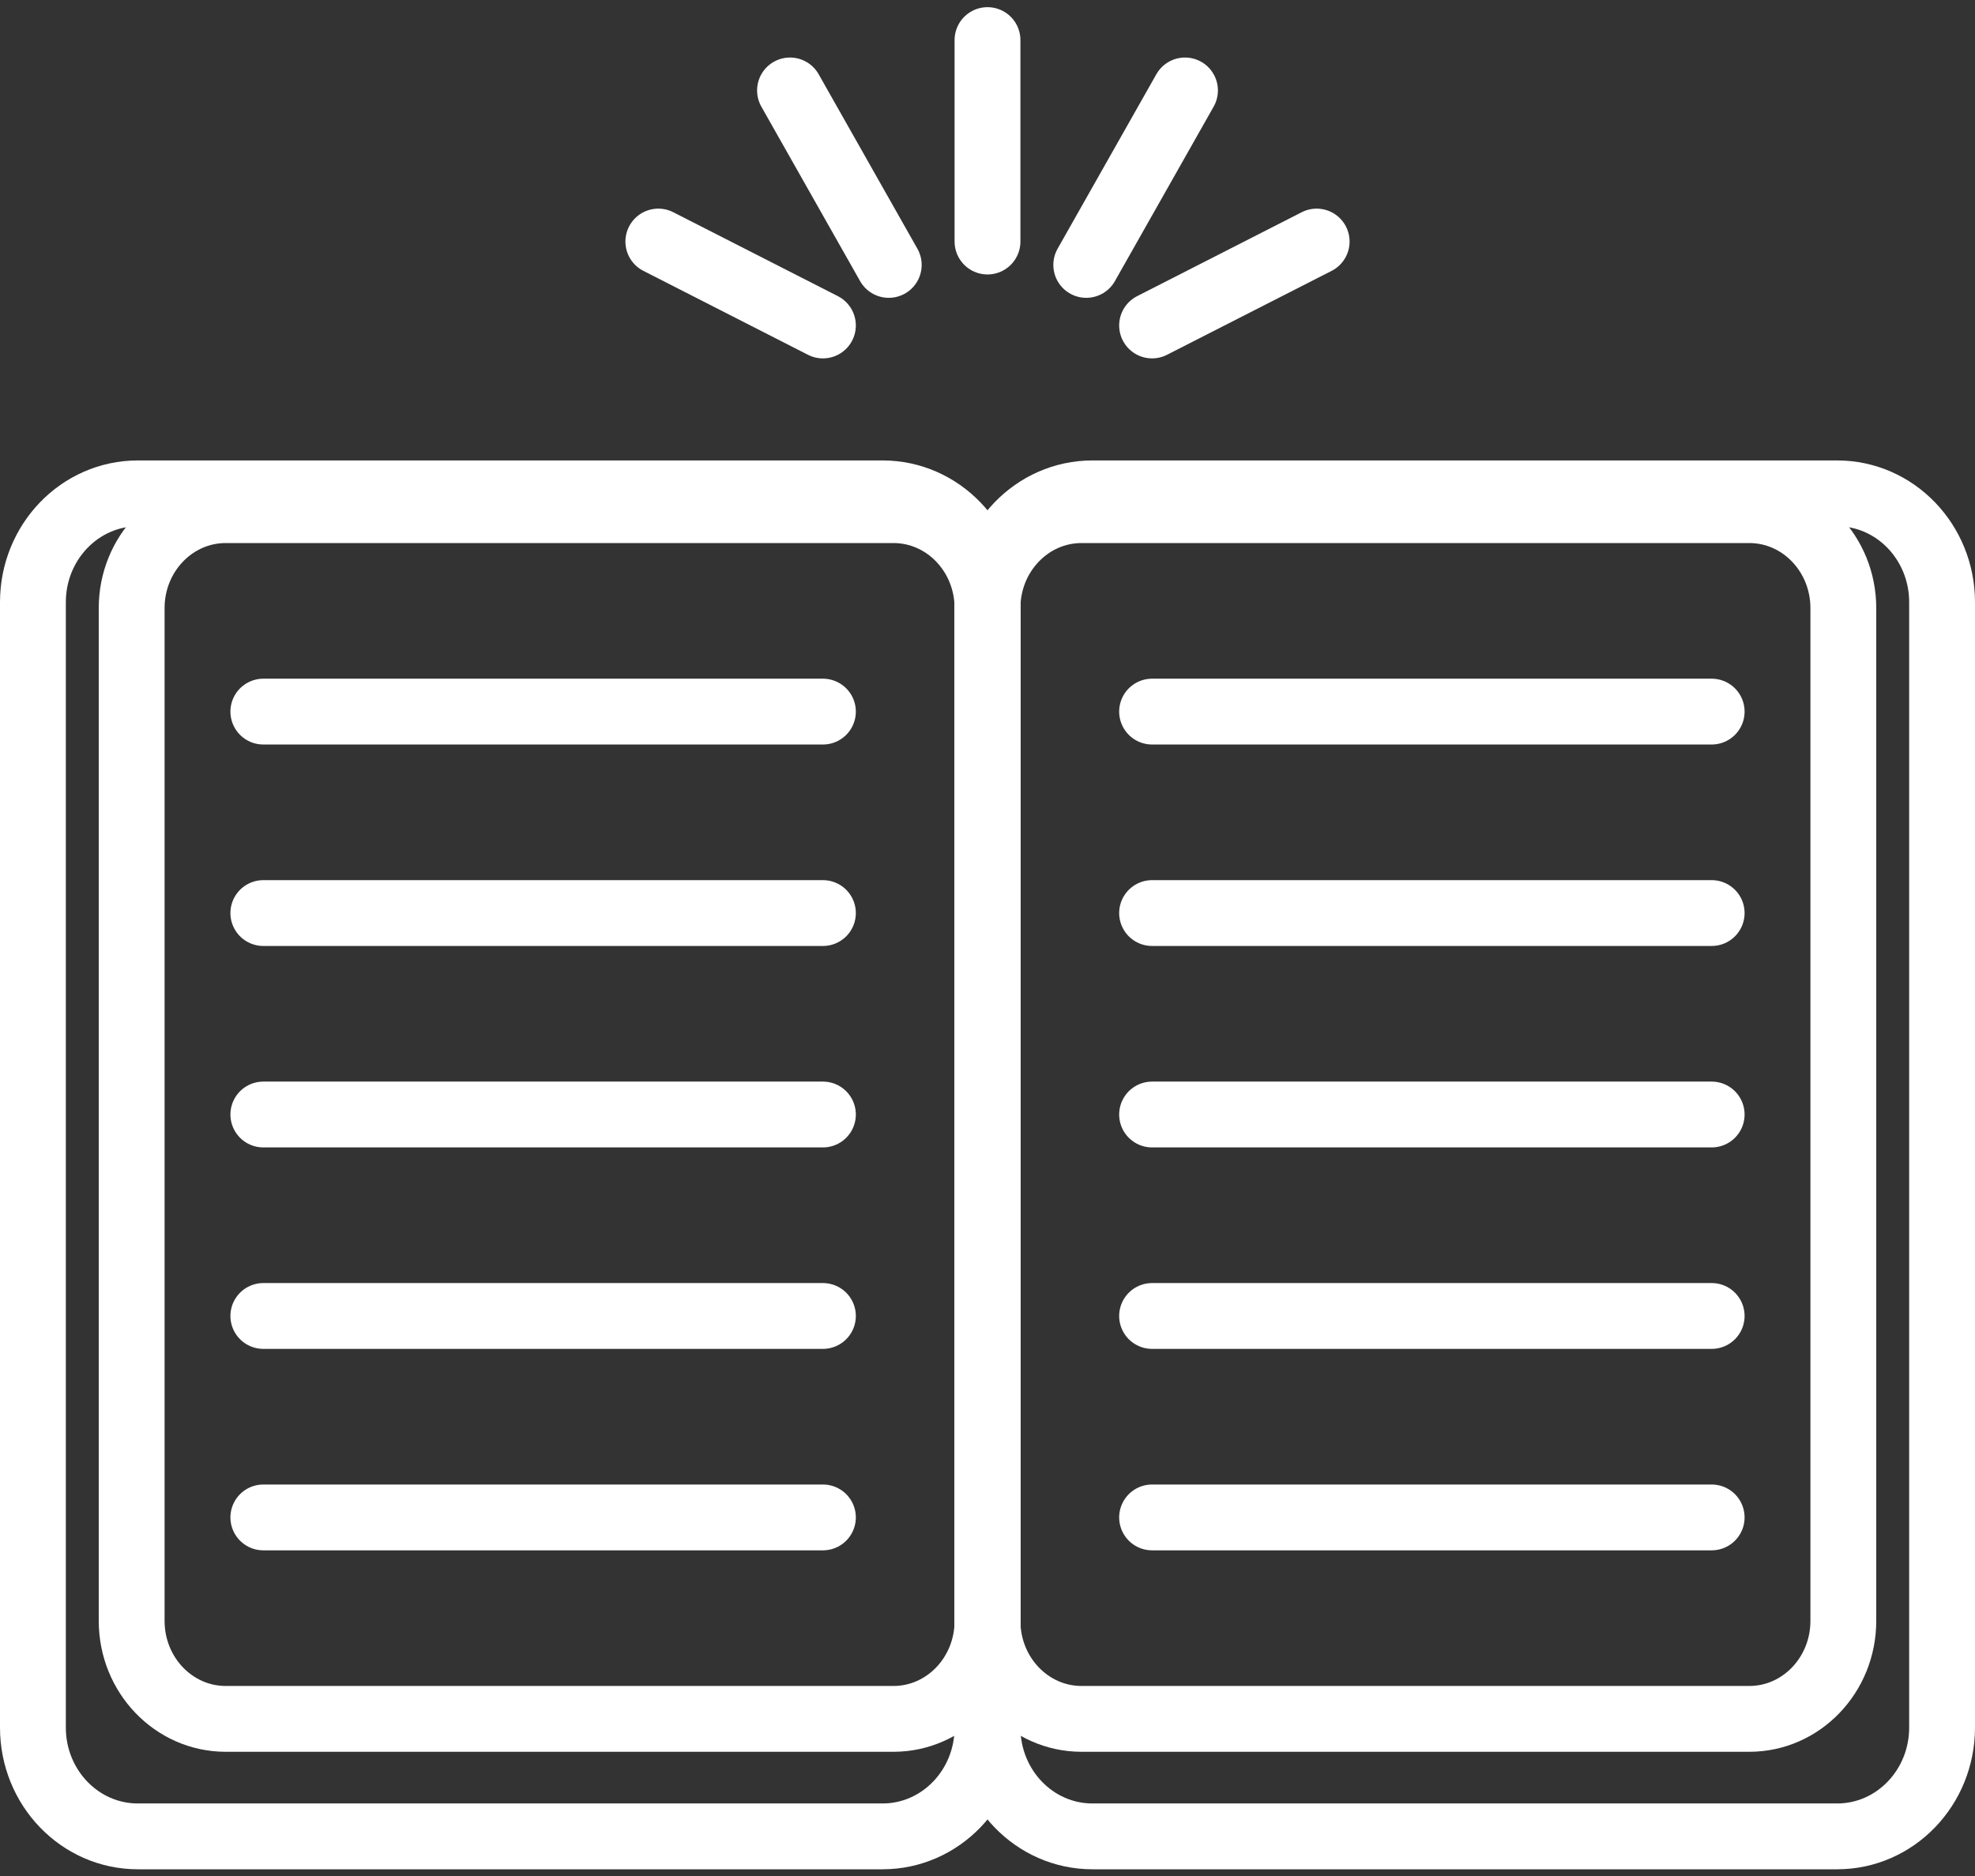
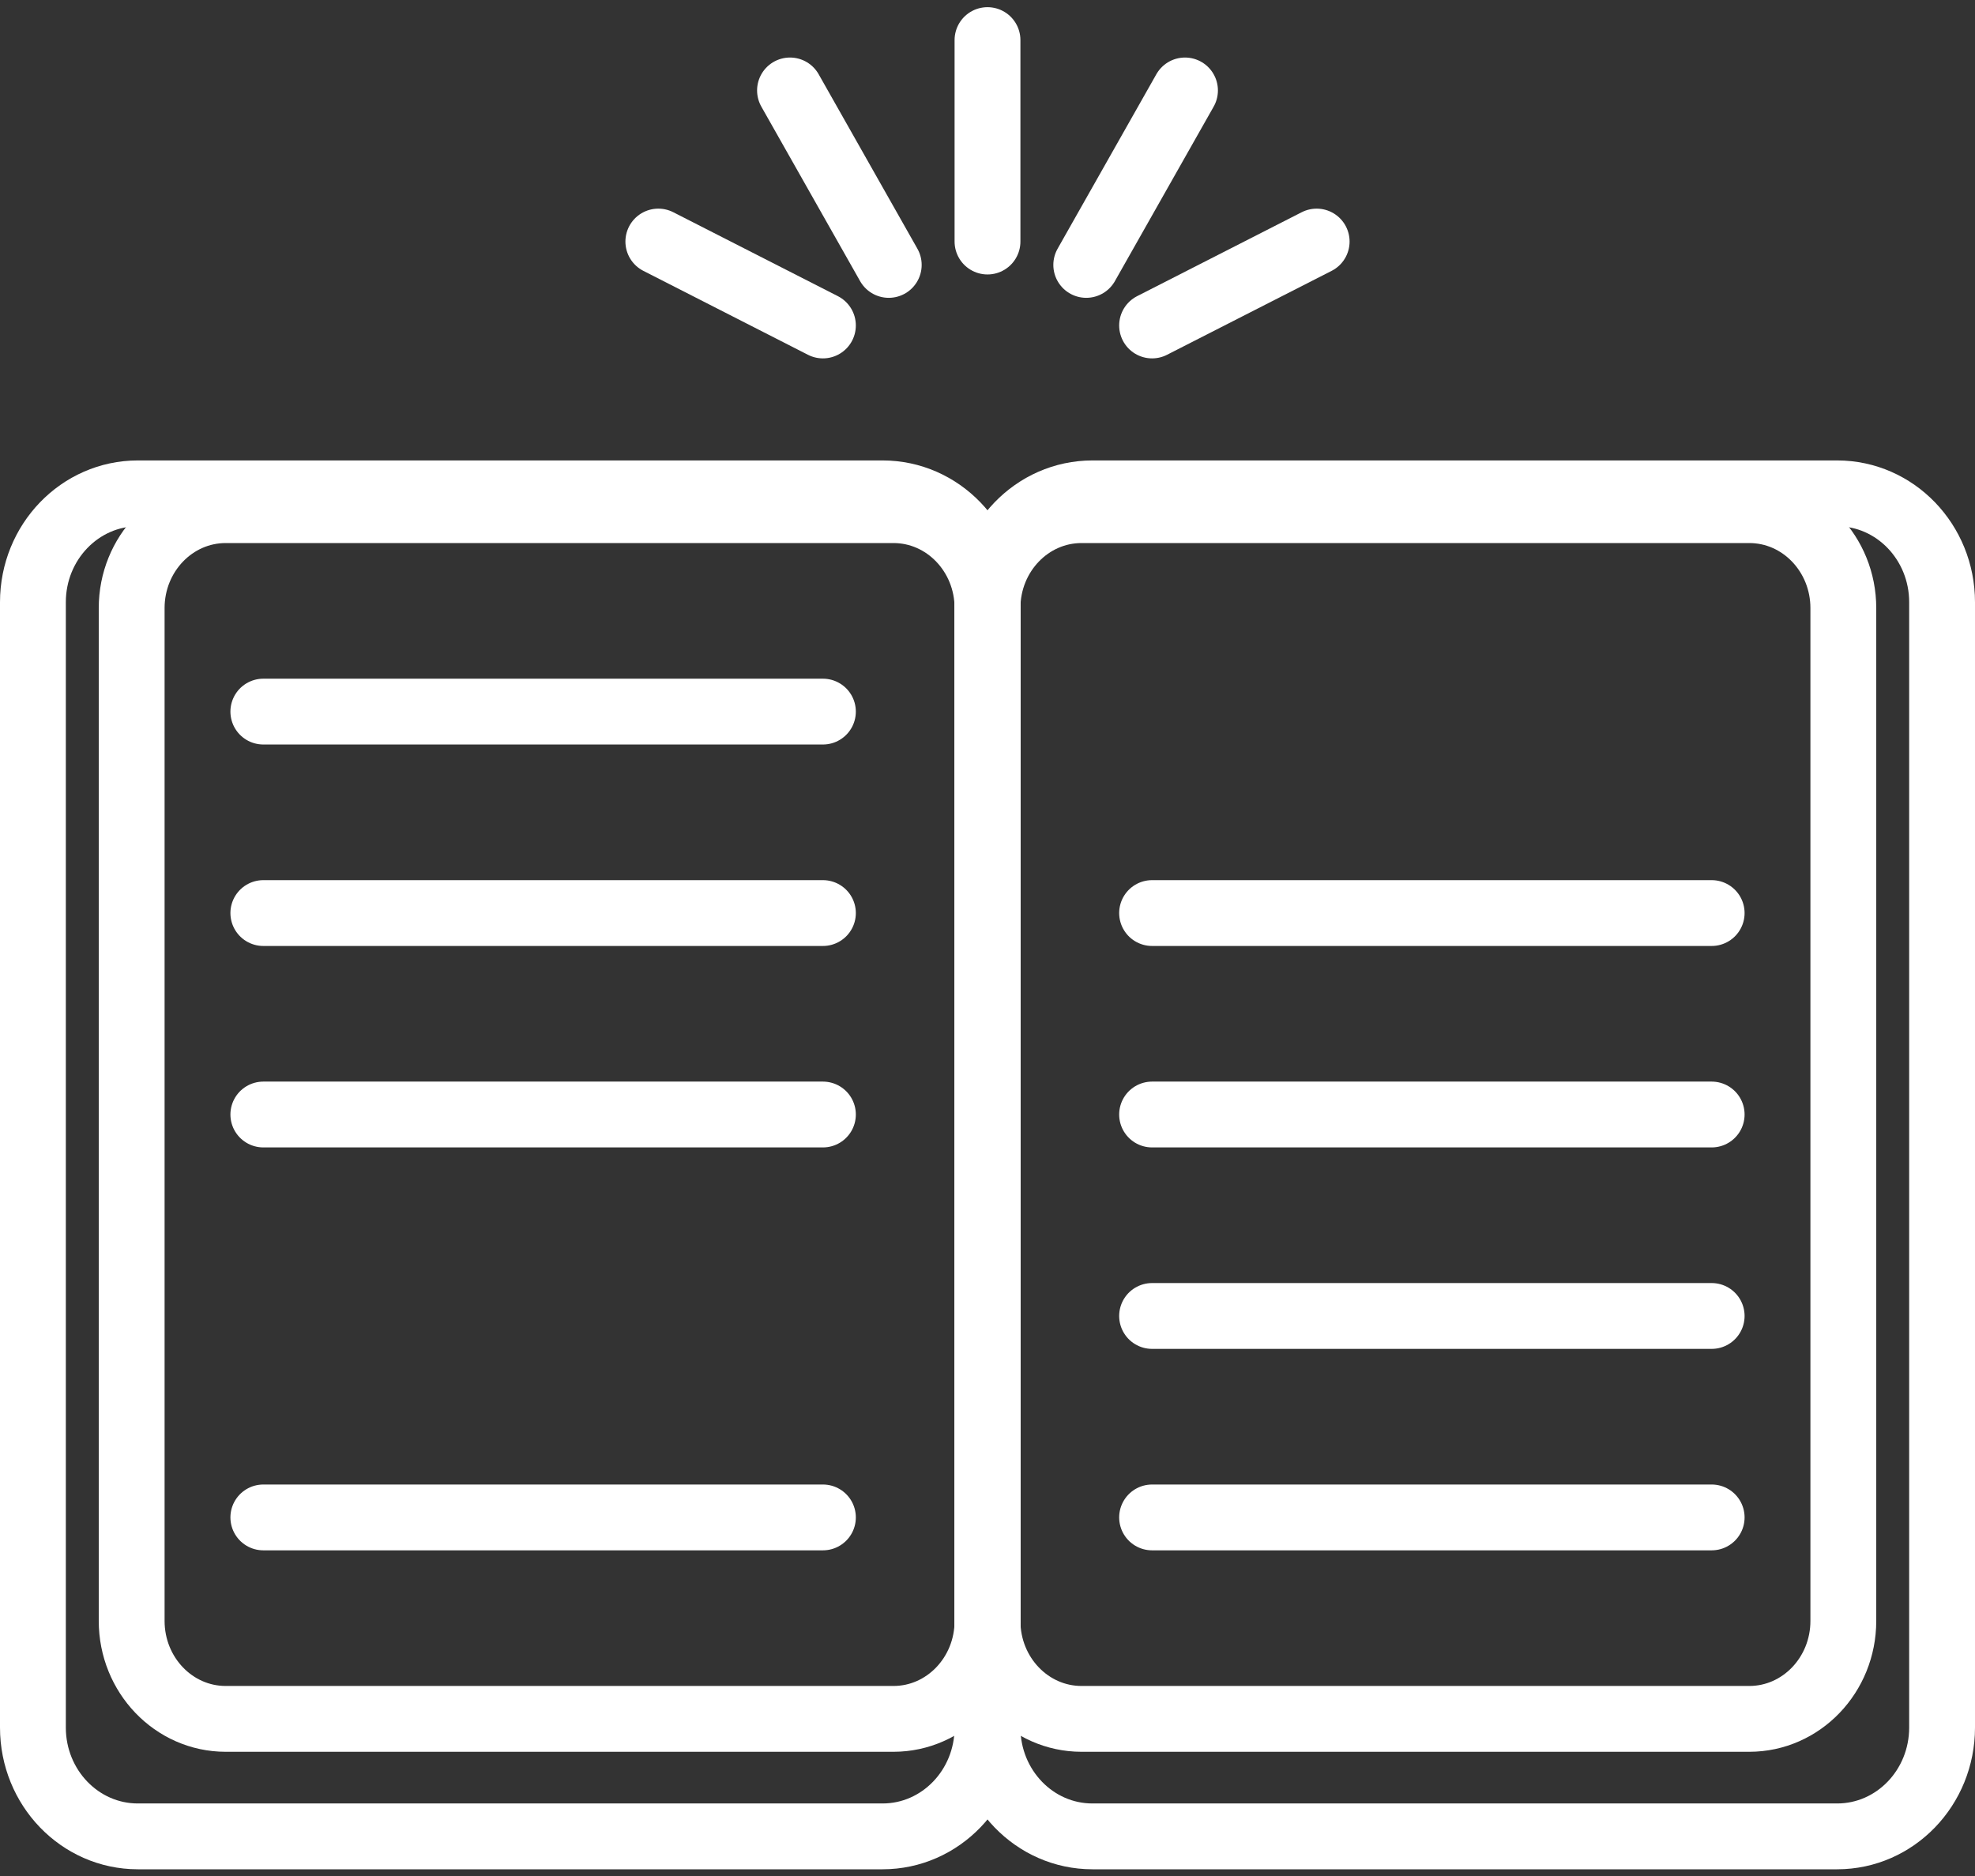
<svg xmlns="http://www.w3.org/2000/svg" width="60" height="57" viewBox="0 0 60 57" fill="none">
  <rect x="0" y="0" width="60" height="57" fill="#333333" stroke="none" />
  <path d="M26.813 14.99H4.187C2.427 14.99 1 16.471 1 18.297V52.489C1 54.316 2.427 55.796 4.187 55.796H26.813C28.573 55.796 30 54.316 30 52.489V18.297C30 16.471 28.573 14.99 26.813 14.99Z" stroke="white" stroke-width="2" stroke-miterlimit="10" stroke-linecap="round" />
  <path d="M8 21.621H25" stroke="white" stroke-width="2" stroke-miterlimit="10" stroke-linecap="round" />
-   <path d="M35 21.621H52" stroke="white" stroke-width="2" stroke-miterlimit="10" stroke-linecap="round" />
  <path d="M8 27.742H25" stroke="white" stroke-width="2" stroke-miterlimit="10" stroke-linecap="round" />
  <path d="M35 27.742H52" stroke="white" stroke-width="2" stroke-miterlimit="10" stroke-linecap="round" />
  <path d="M8 33.863H25" stroke="white" stroke-width="2" stroke-miterlimit="10" stroke-linecap="round" />
  <path d="M35 33.863H52" stroke="white" stroke-width="2" stroke-miterlimit="10" stroke-linecap="round" />
-   <path d="M8 39.984H25" stroke="white" stroke-width="2" stroke-miterlimit="10" stroke-linecap="round" />
  <path d="M35 39.984H52" stroke="white" stroke-width="2" stroke-miterlimit="10" stroke-linecap="round" />
  <path d="M8 46.105H25" stroke="white" stroke-width="2" stroke-miterlimit="10" stroke-linecap="round" />
  <path d="M35 46.105H52" stroke="white" stroke-width="2" stroke-miterlimit="10" stroke-linecap="round" />
  <path d="M55.813 14.99H33.187C31.427 14.99 30 16.471 30 18.297V52.489C30 54.316 31.427 55.796 33.187 55.796H55.813C57.573 55.796 59 54.316 59 52.489V18.297C59 16.471 57.573 14.99 55.813 14.99Z" stroke="white" stroke-width="2" stroke-miterlimit="10" stroke-linecap="round" />
  <path d="M53.143 15.5H32.857C31.279 15.5 30 16.833 30 18.476V49.249C30 50.893 31.279 52.226 32.857 52.226H53.143C54.721 52.226 56 50.893 56 49.249V18.476C56 16.833 54.721 15.5 53.143 15.5Z" stroke="white" stroke-width="2" stroke-miterlimit="10" stroke-linecap="round" />
  <path d="M27.143 15.5H6.857C5.279 15.5 4 16.833 4 18.476V49.249C4 50.893 5.279 52.226 6.857 52.226H27.143C28.721 52.226 30 50.893 30 49.249V18.476C30 16.833 28.721 15.5 27.143 15.5Z" stroke="white" stroke-width="2" stroke-miterlimit="10" stroke-linecap="round" />
  <path d="M30 7.339V1.218" stroke="white" stroke-width="2" stroke-linecap="round" />
  <path d="M33 8.049L36 2.748" stroke="white" stroke-width="2" stroke-linecap="round" />
  <path d="M35 9.889L40 7.339" stroke="white" stroke-width="2" stroke-linecap="round" />
  <path d="M27 8.049L24 2.748" stroke="white" stroke-width="2" stroke-linecap="round" />
  <path d="M25 9.889L20 7.339" stroke="white" stroke-width="2" stroke-linecap="round" />
</svg>